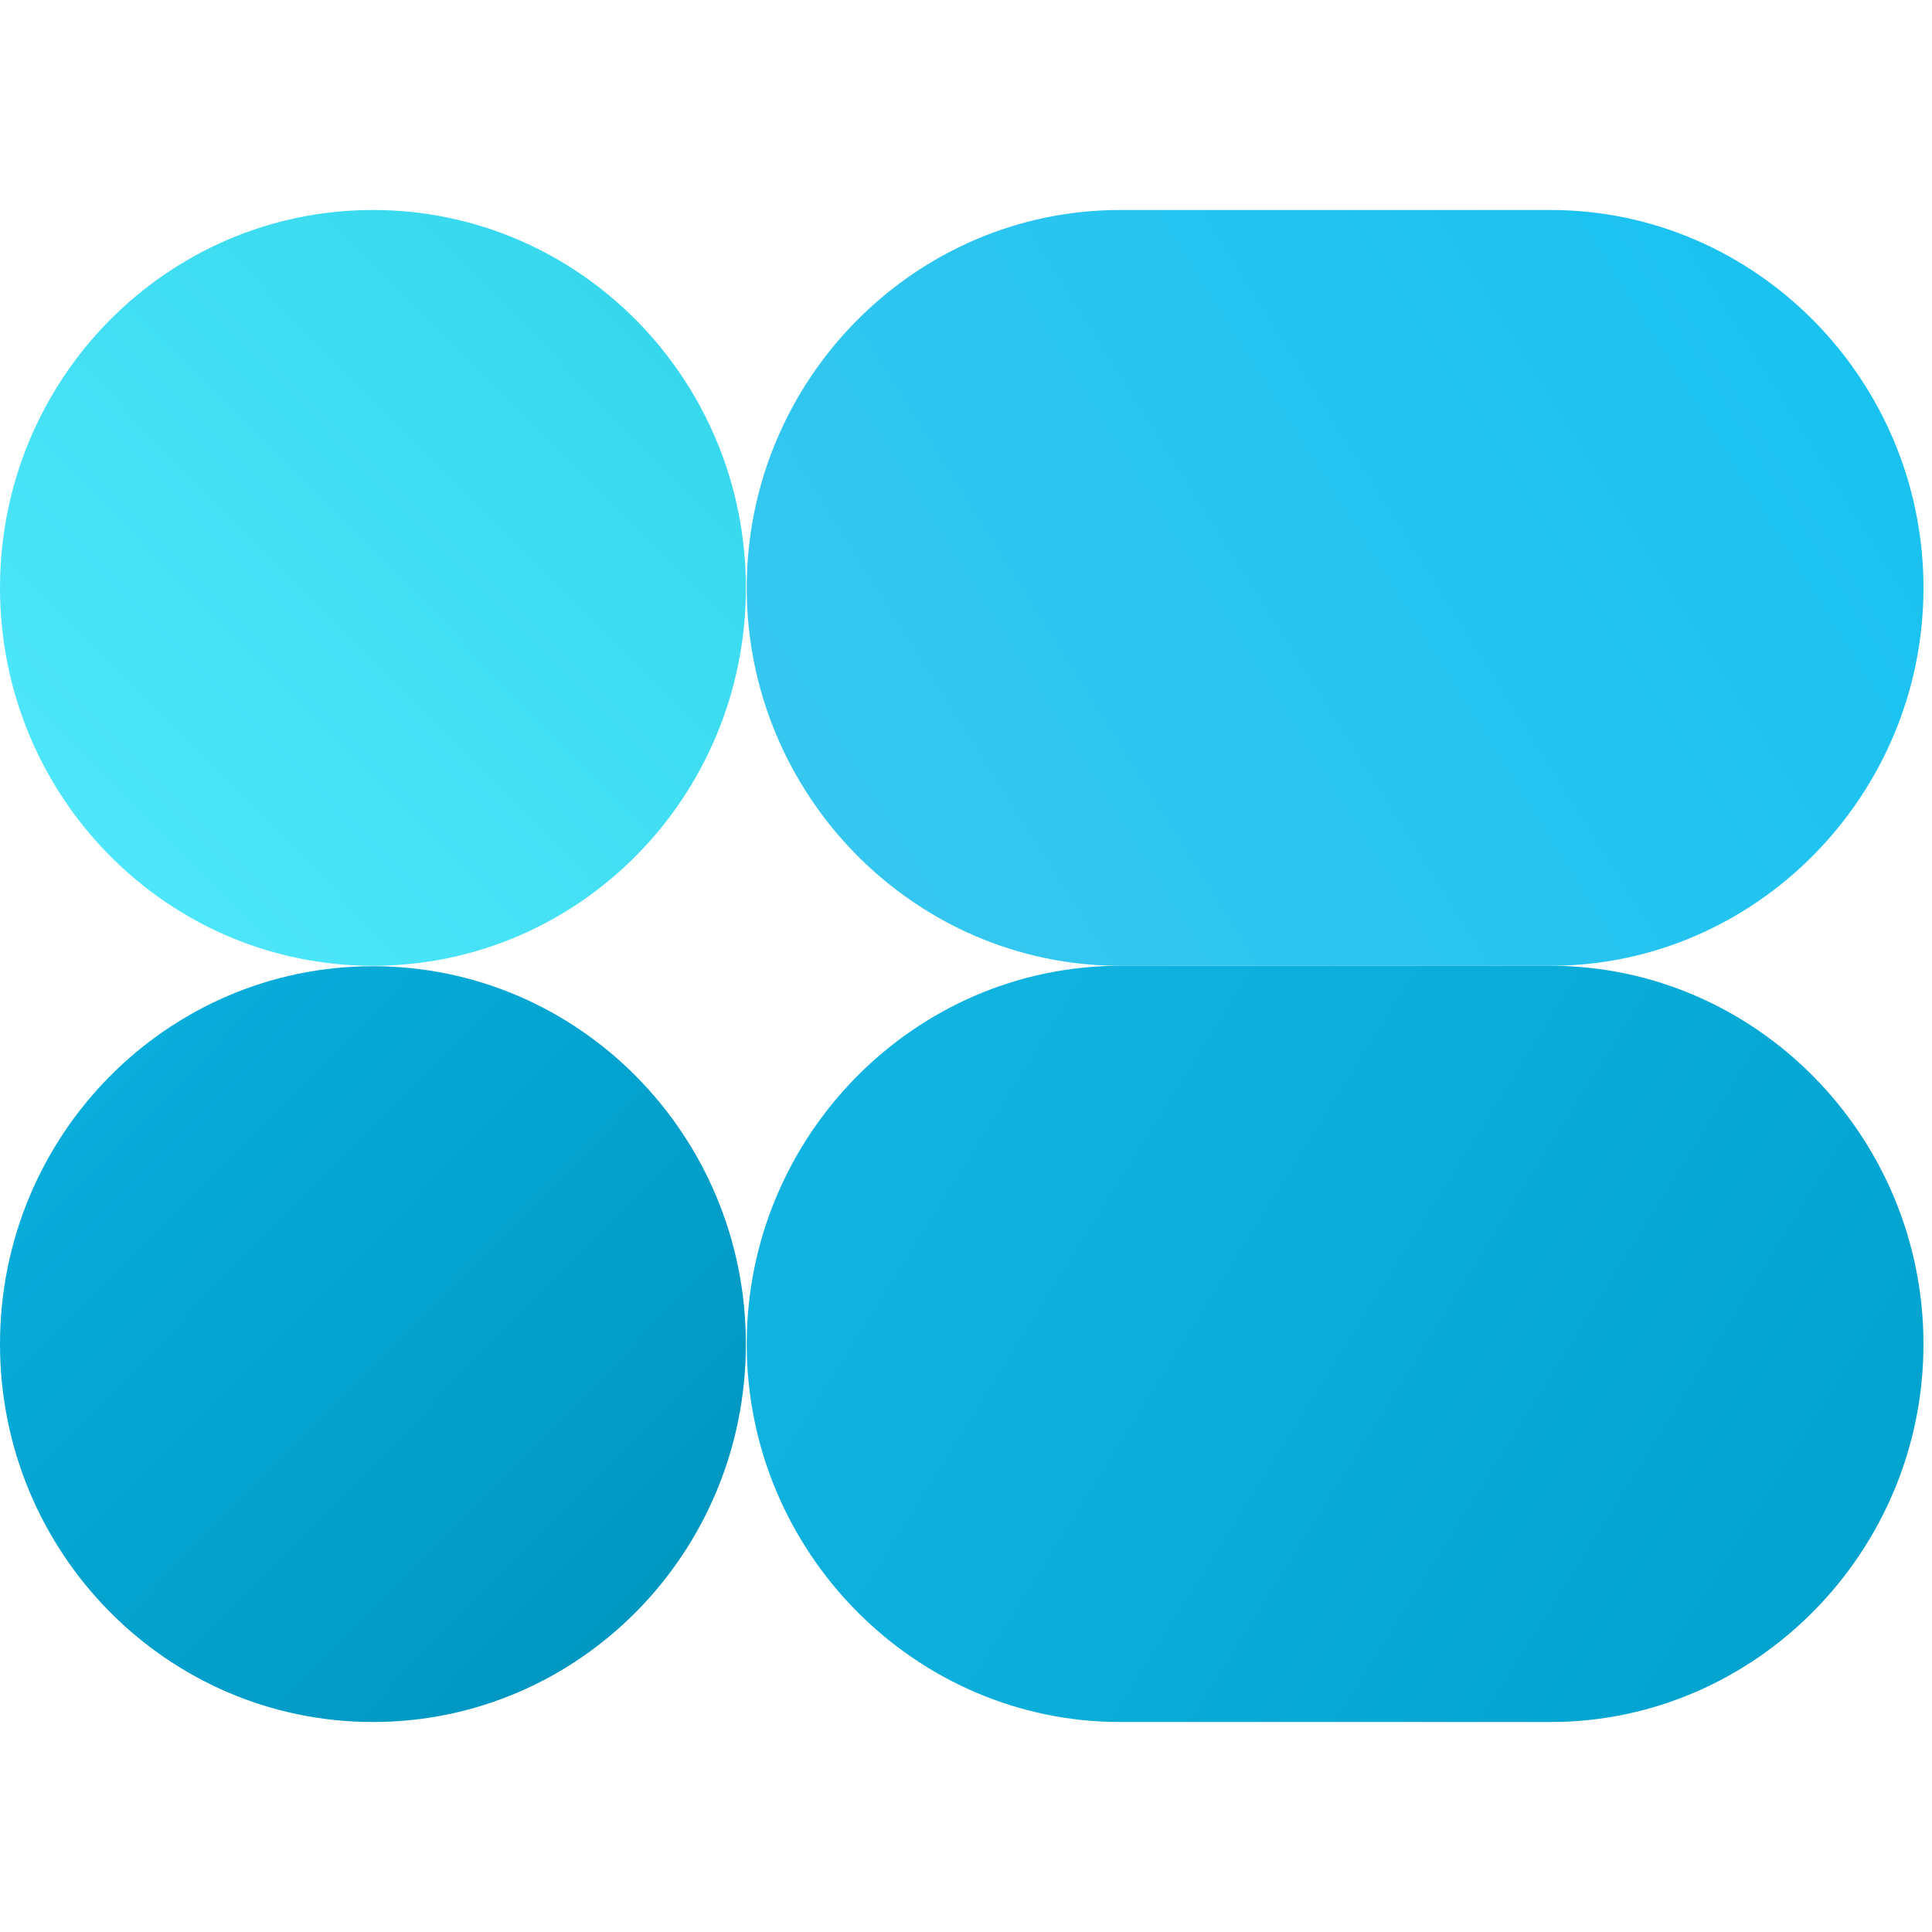
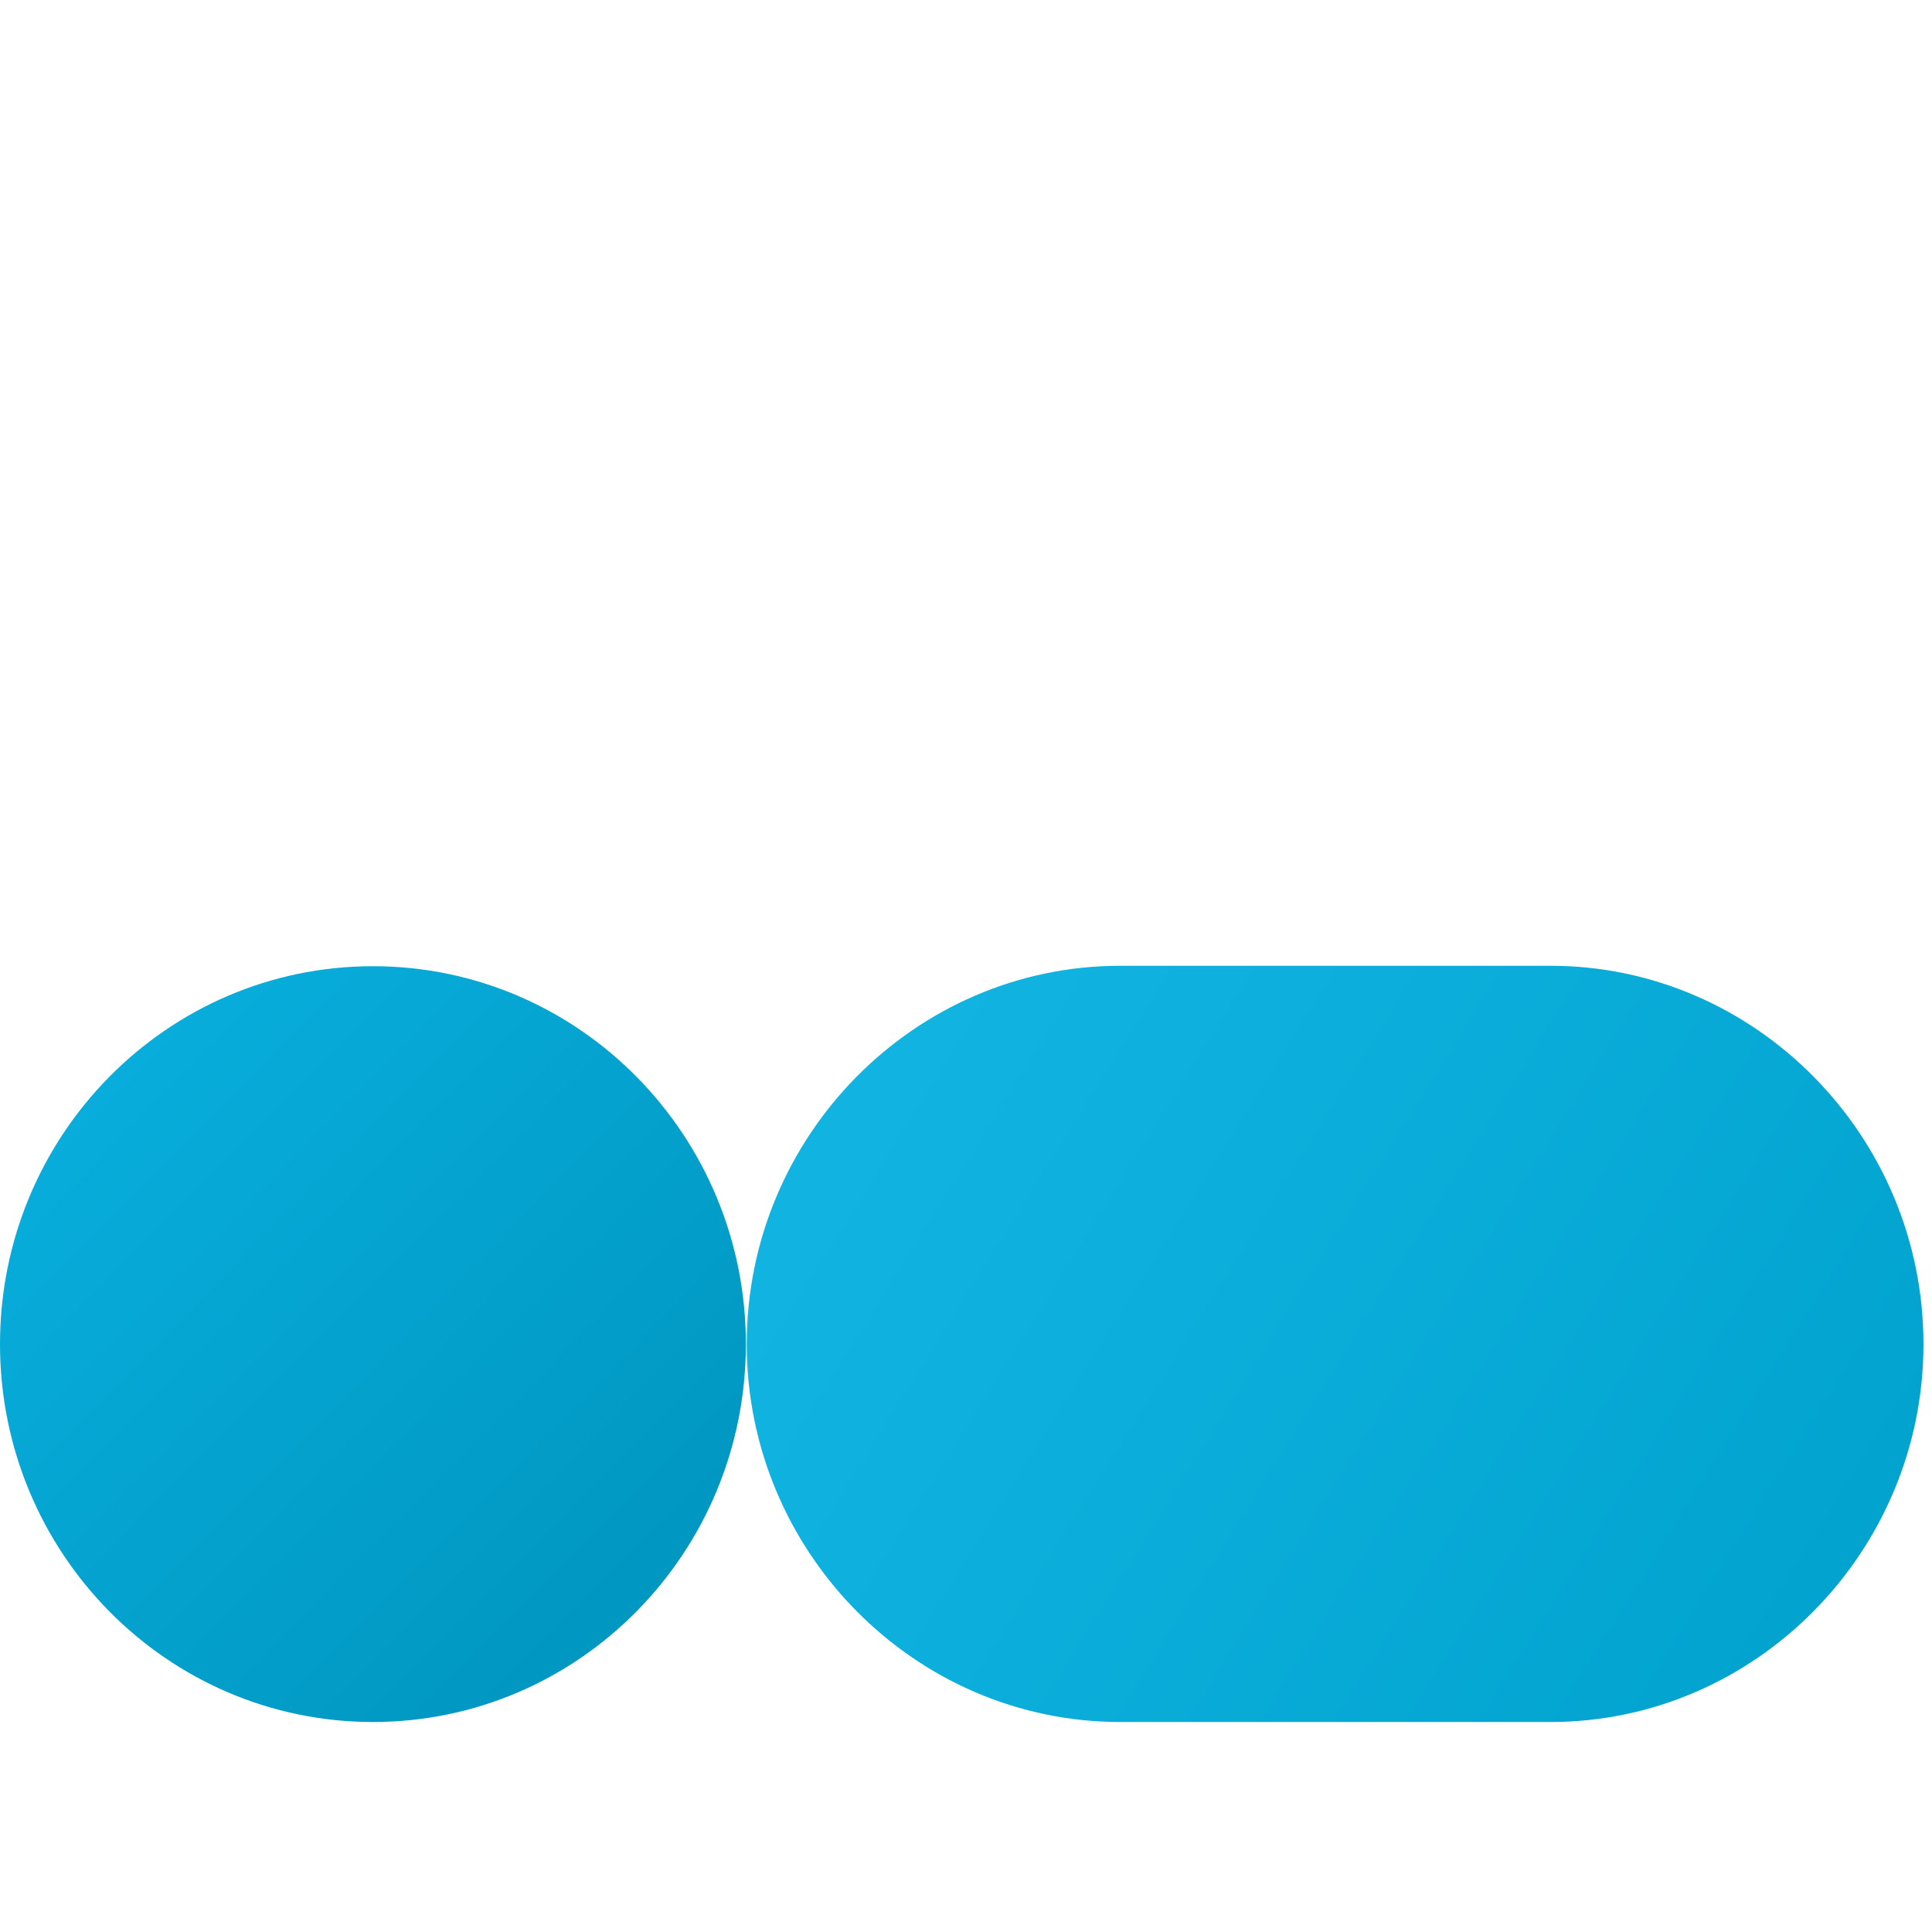
<svg xmlns="http://www.w3.org/2000/svg" width="120" height="120" viewBox="0 0 46 36" preserveAspectRatio="xMidYMid meet" fill="none">
-   <path fill-rule="evenodd" clip-rule="evenodd" d="M45.797 8.997C45.797 4.043 41.797 0 36.918 0H26.669C21.779 0 17.779 4.043 17.779 8.997C17.779 13.942 21.779 17.995 26.669 17.995H36.918C41.797 17.995 45.797 13.942 45.797 8.997Z" fill="url(#paint0_linear)" />
-   <path d="M8.88 17.995C13.784 17.995 17.759 13.967 17.759 8.997C17.759 4.028 13.784 0 8.88 0C3.976 0 0 4.028 0 8.997C0 13.967 3.976 17.995 8.88 17.995Z" fill="url(#paint1_linear)" />
  <path fill-rule="evenodd" clip-rule="evenodd" d="M17.779 27.003C17.779 22.048 21.779 17.995 26.669 17.995H36.918C41.797 17.995 45.797 22.048 45.797 27.003C45.797 31.947 41.797 36 36.918 36H26.669C21.779 36 17.779 31.947 17.779 27.003Z" fill="url(#paint2_linear)" />
  <path d="M8.88 36C13.784 36 17.759 31.971 17.759 27.002C17.759 22.033 13.784 18.005 8.88 18.005C3.976 18.005 0 22.033 0 27.002C0 31.971 3.976 36 8.88 36Z" fill="url(#paint3_linear)" />
  <defs>
    <linearGradient id="paint0_linear" x1="21.285" y1="15.739" x2="42.729" y2="2.324" gradientUnits="userSpaceOnUse">
      <stop stop-color="#35C7F0" />
      <stop offset="1" stop-color="#1AC2F0" />
    </linearGradient>
    <linearGradient id="paint1_linear" x1="15.152" y1="2.62" x2="2.424" y2="15.181" gradientUnits="userSpaceOnUse">
      <stop stop-color="#37D8ED" />
      <stop offset="1" stop-color="#4DE6FA" />
    </linearGradient>
    <linearGradient id="paint2_linear" x1="21.484" y1="20.375" x2="42.733" y2="33.668" gradientUnits="userSpaceOnUse">
      <stop stop-color="#11B4E1" />
      <stop offset="1" stop-color="#02A3CF" />
    </linearGradient>
    <linearGradient id="paint3_linear" x1="15.156" y1="33.37" x2="2.428" y2="20.809" gradientUnits="userSpaceOnUse">
      <stop stop-color="#0097C1" />
      <stop offset="1" stop-color="#08ADDB" />
    </linearGradient>
  </defs>
</svg>